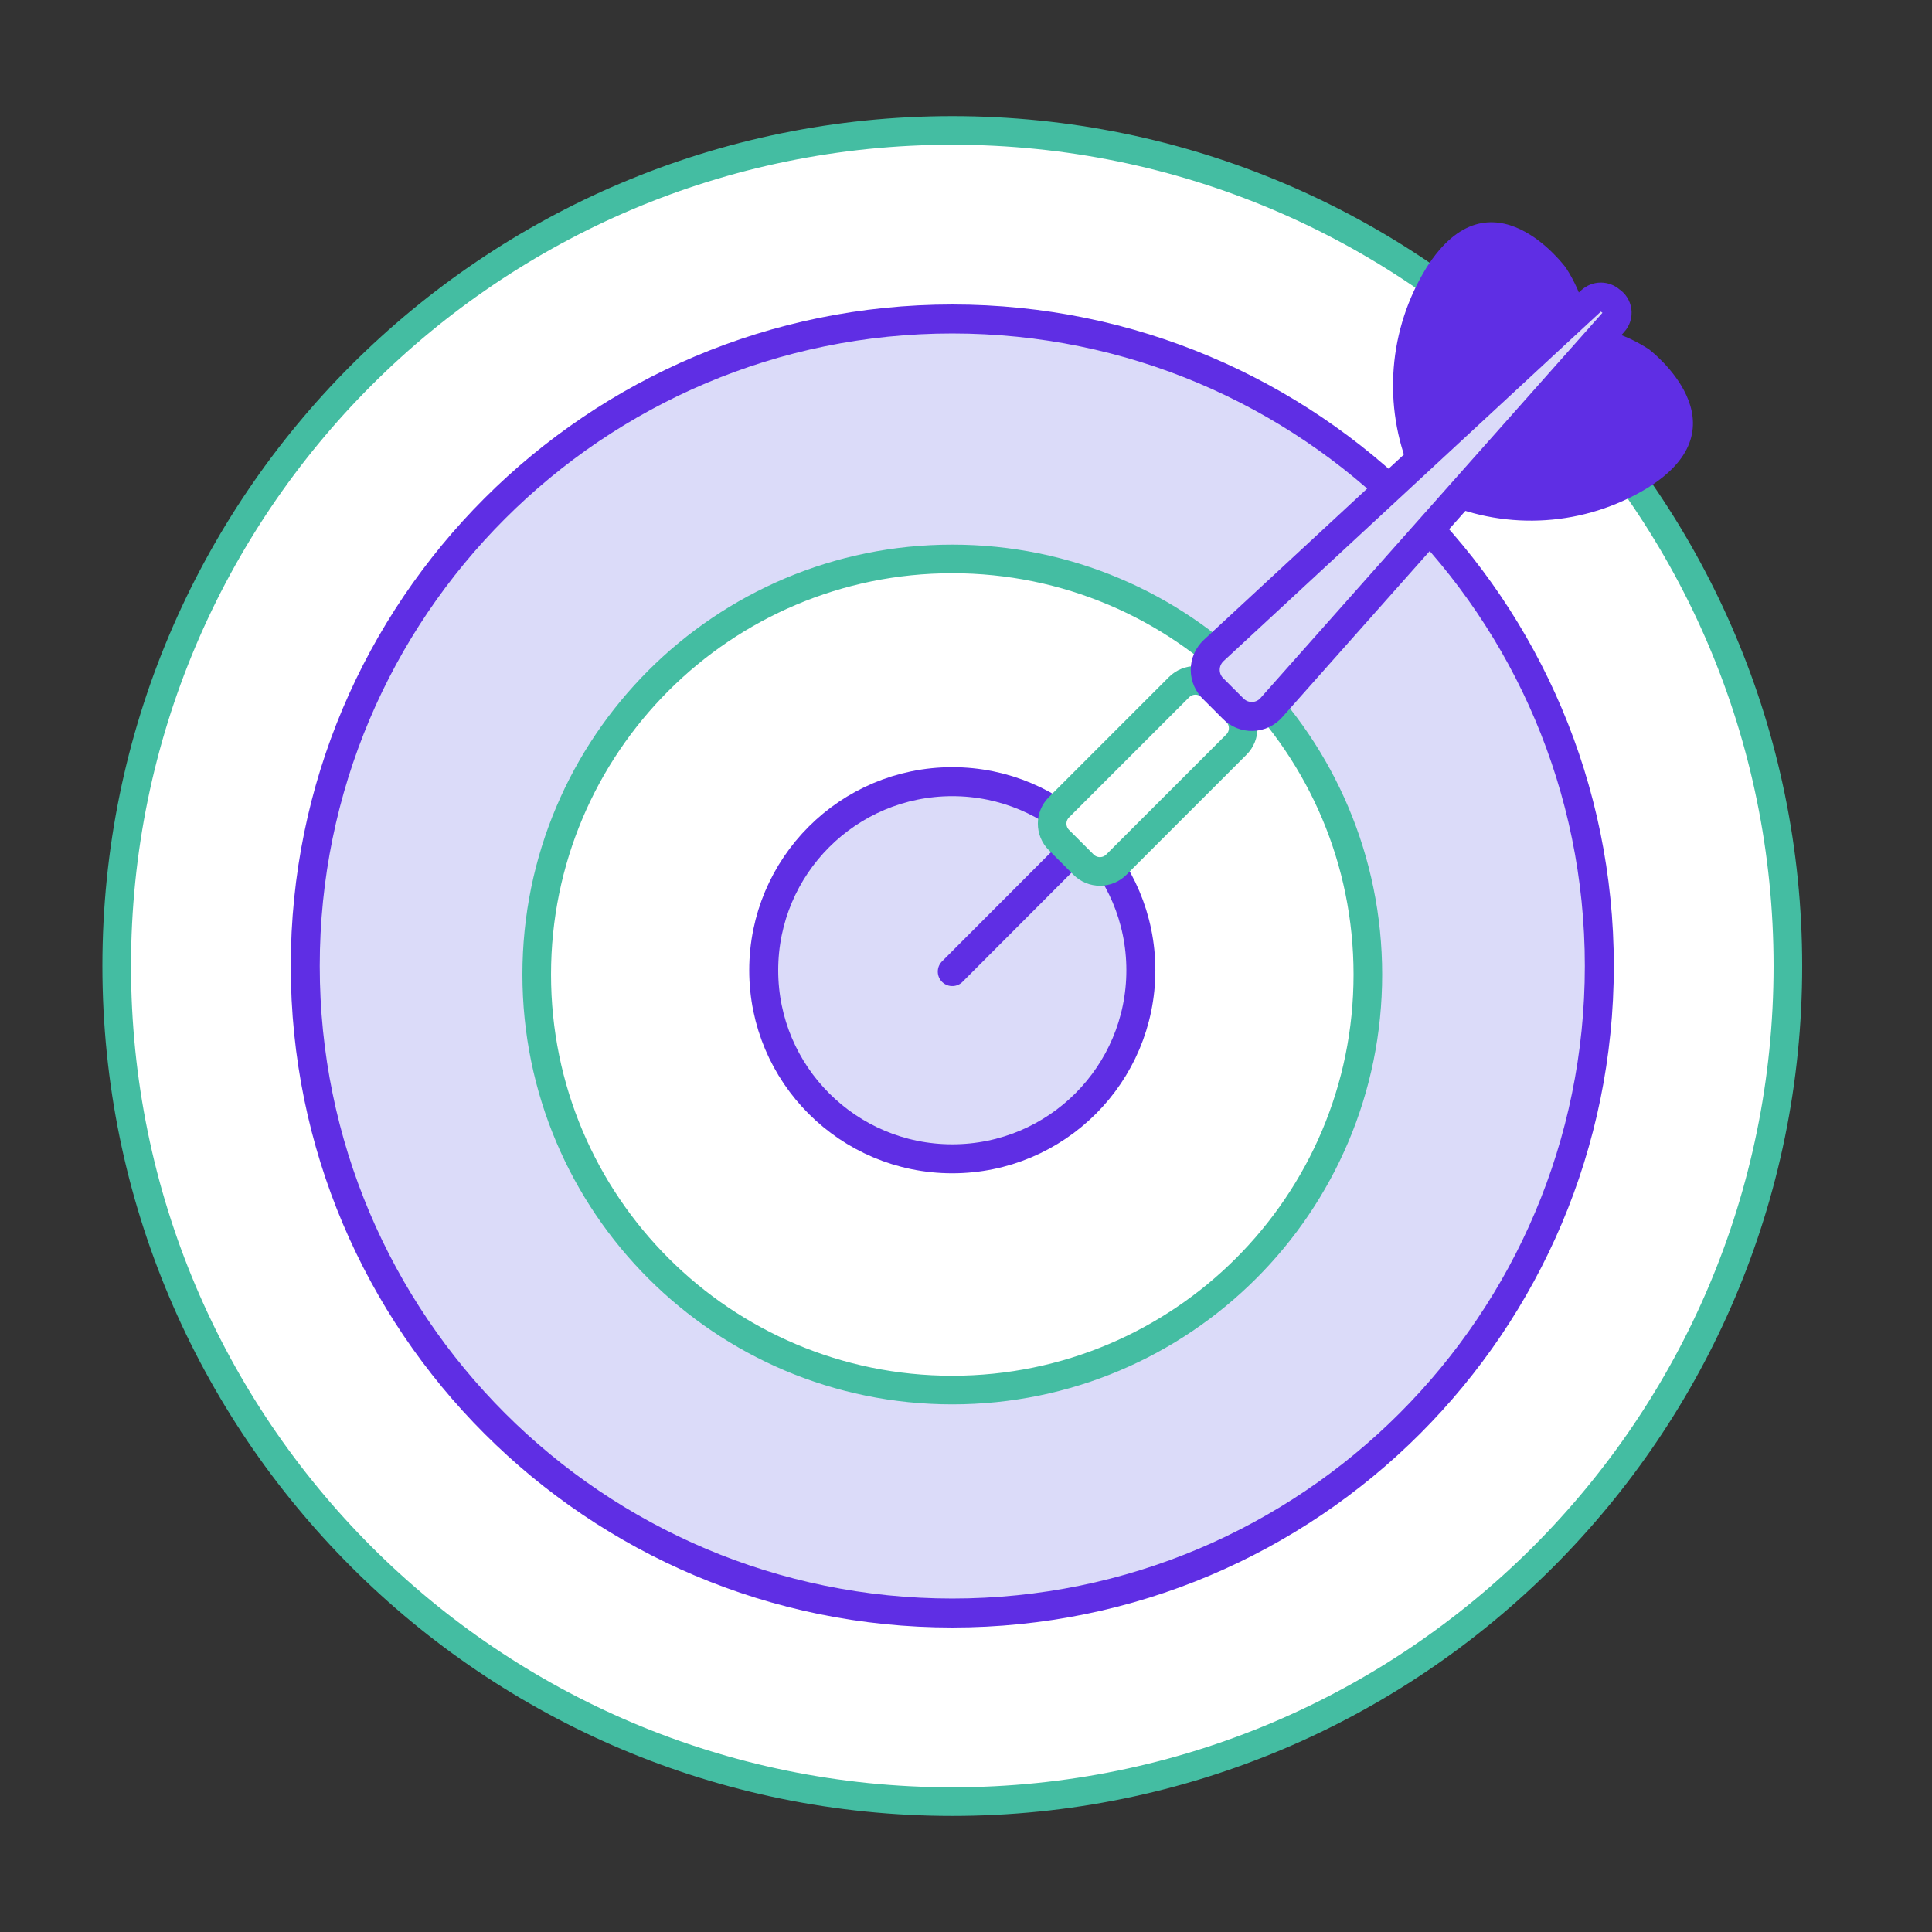
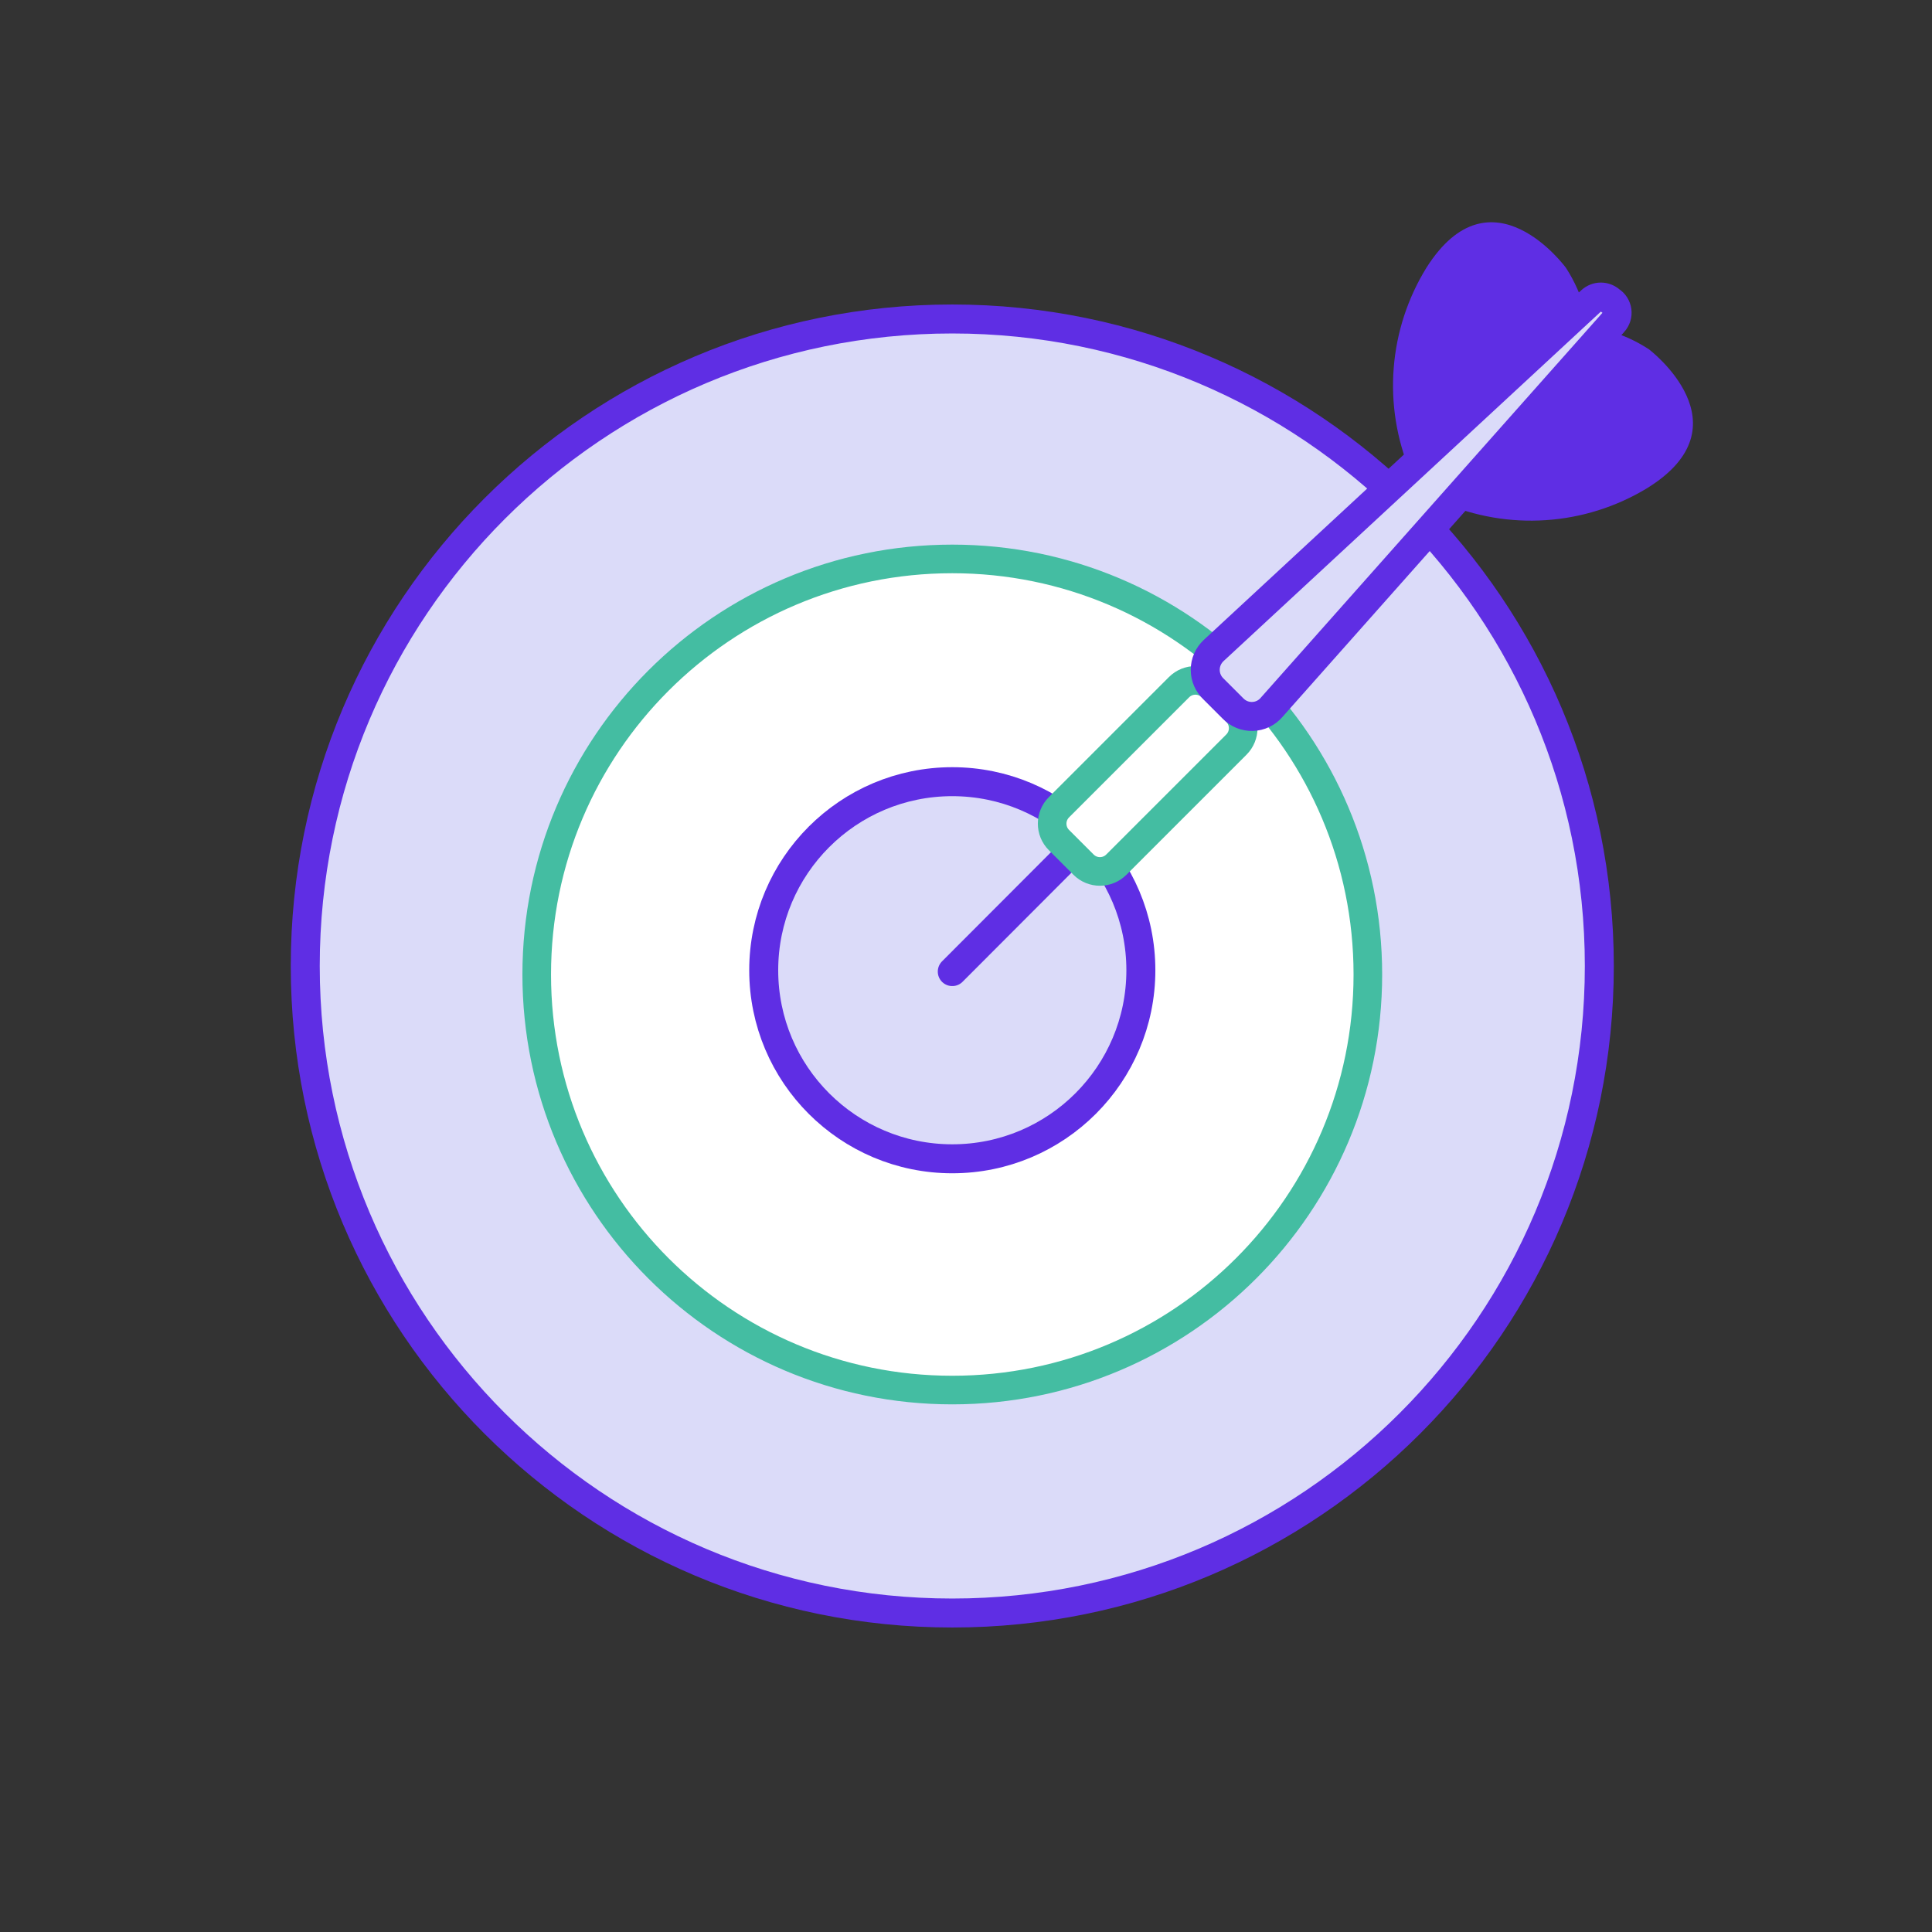
<svg xmlns="http://www.w3.org/2000/svg" width="57" height="57" viewBox="0 0 57 57" fill="none">
  <rect x="0" y="0" width="57" height="57" fill="#333333" stroke="none" />
-   <path d="M28.095 53.153C41.711 53.153 52.748 42.115 52.748 28.5C52.748 14.885 41.711 3.848 28.095 3.848C14.48 3.848 3.443 14.885 3.443 28.5C3.443 42.115 14.48 53.153 28.095 53.153Z" fill="white" stroke="#44BDA2" stroke-width="0.844" stroke-linecap="round" stroke-linejoin="round" />
  <path d="M28.095 47.589C38.638 47.589 47.185 39.043 47.185 28.5C47.185 17.957 38.638 9.411 28.095 9.411C17.553 9.411 9.006 17.957 9.006 28.5C9.006 39.043 17.553 47.589 28.095 47.589Z" fill="#DBDBF9" stroke="#5F2EE4" stroke-width="0.855" stroke-linecap="round" stroke-linejoin="round" />
  <path d="M28.095 41.011C34.867 41.011 40.356 35.522 40.356 28.751C40.356 21.979 34.867 16.49 28.095 16.49C21.324 16.49 15.835 21.979 15.835 28.751C15.835 35.522 21.324 41.011 28.095 41.011Z" fill="white" stroke="#44BDA2" stroke-width="0.844" stroke-linecap="round" stroke-linejoin="round" />
  <path d="M28.095 34.188C31.168 34.188 33.659 31.698 33.659 28.625C33.659 25.553 31.168 23.062 28.095 23.062C25.023 23.062 22.532 25.553 22.532 28.625C22.532 31.698 25.023 34.188 28.095 34.188Z" fill="#DBDBF9" stroke="#5F2EE4" stroke-width="0.855" stroke-linecap="round" stroke-linejoin="round" />
  <path d="M41.61 13.925C41.205 12.955 41.036 11.903 41.119 10.855C41.201 9.808 41.532 8.795 42.083 7.9C43.993 4.879 46.199 7.9 46.199 7.9C46.456 8.296 46.649 8.731 46.769 9.188L41.61 13.925Z" fill="#5F2EE4" />
  <path d="M42.545 14.82C43.51 15.236 44.56 15.417 45.609 15.346C46.658 15.276 47.674 14.957 48.575 14.415C51.619 12.551 48.649 10.306 48.649 10.306C48.257 10.049 47.826 9.856 47.373 9.736L42.545 14.82Z" fill="#5F2EE4" />
  <path d="M28.095 28.665L31.606 25.148" stroke="#5F2EE4" stroke-width="0.855" stroke-linecap="round" stroke-linejoin="round" />
  <path d="M34.785 20.274L31.242 23.817C30.975 24.084 30.975 24.517 31.242 24.784L31.968 25.51C32.235 25.777 32.668 25.777 32.935 25.51L36.478 21.967C36.745 21.7 36.745 21.267 36.478 21L35.752 20.274C35.485 20.007 35.052 20.007 34.785 20.274Z" fill="white" stroke="#44BDA2" stroke-width="0.844" stroke-linecap="round" stroke-linejoin="round" />
  <path d="M47.601 9.508L37.517 20.868C37.448 20.949 37.362 21.016 37.265 21.062C37.168 21.109 37.062 21.134 36.955 21.137C36.848 21.141 36.741 21.121 36.641 21.081C36.542 21.04 36.452 20.979 36.377 20.902L35.807 20.332C35.729 20.259 35.666 20.171 35.623 20.073C35.58 19.975 35.558 19.869 35.558 19.762C35.558 19.655 35.58 19.549 35.623 19.451C35.666 19.353 35.729 19.265 35.807 19.192L46.945 8.875C47.023 8.804 47.125 8.764 47.23 8.764C47.336 8.764 47.437 8.804 47.515 8.875C47.567 8.907 47.611 8.951 47.644 9.002C47.676 9.053 47.698 9.111 47.706 9.171C47.714 9.232 47.709 9.293 47.691 9.351C47.672 9.409 47.642 9.463 47.601 9.508Z" fill="#DBDBF9" stroke="#5F2EE4" stroke-width="0.855" stroke-linecap="round" stroke-linejoin="round" />
</svg>